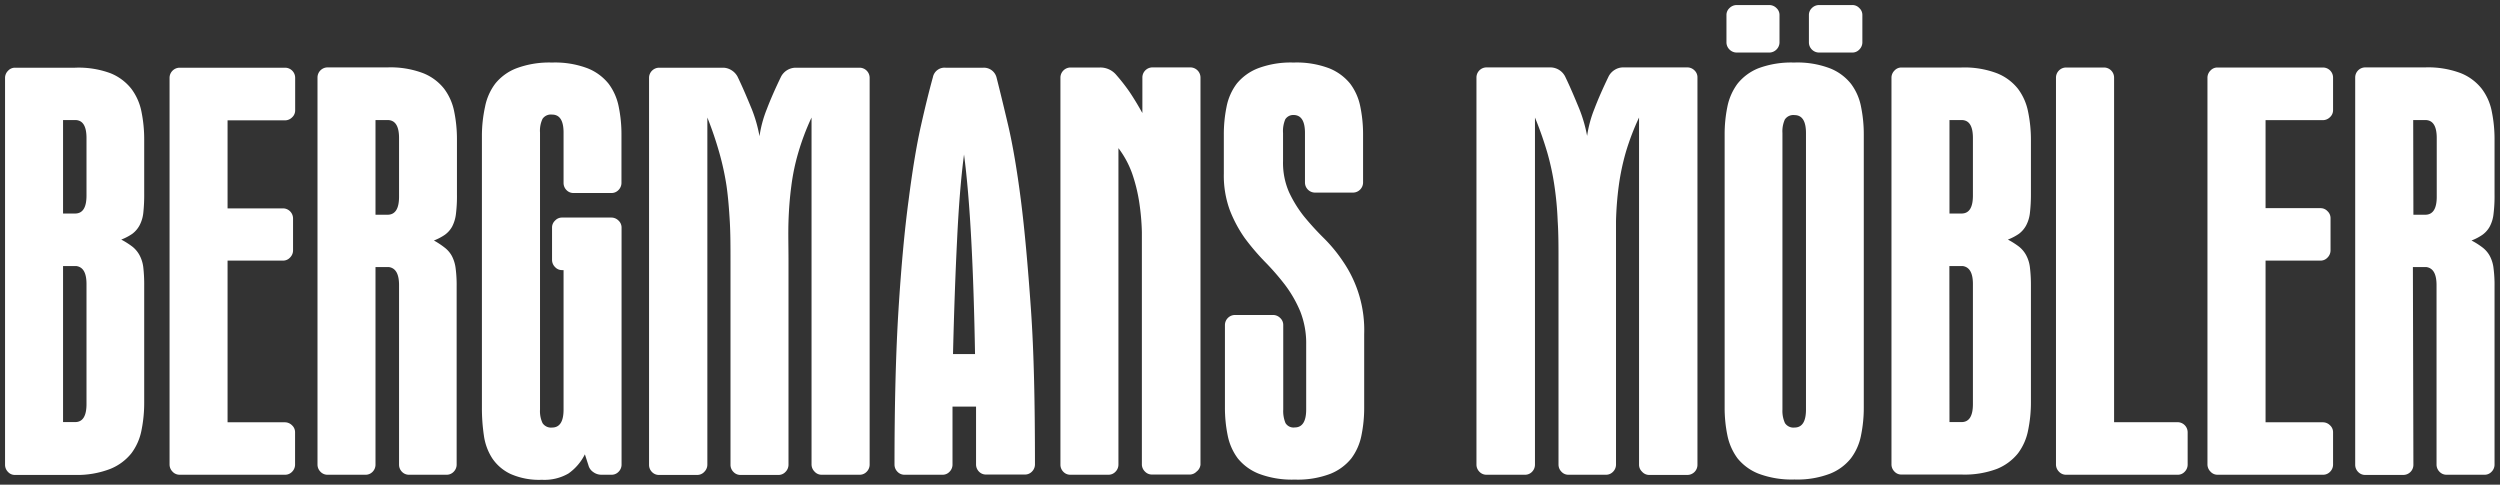
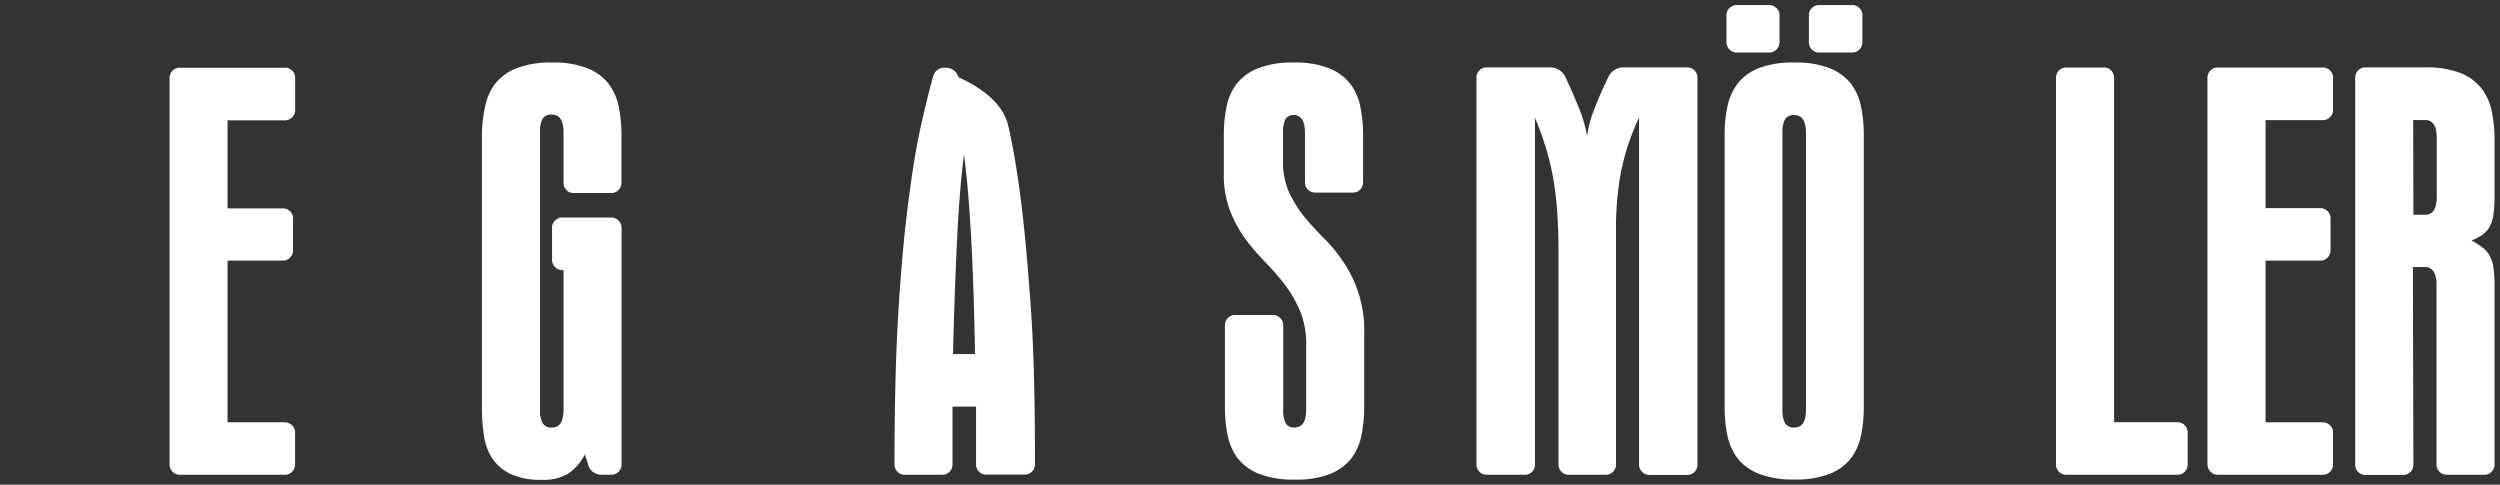
<svg xmlns="http://www.w3.org/2000/svg" id="Lager_1" data-name="Lager 1" viewBox="0 0 247.4 47.96">
  <rect x="0" y="0" width="247.4" height="47.96" fill="#333333" stroke="none" />
  <defs>
    <style>.cls-1{fill:#fff;}</style>
  </defs>
-   <path class="cls-1" d="M10.94,7.25A5,5,0,0,1,13,8.79a5.53,5.53,0,0,1,1,2.27,13.64,13.64,0,0,1,.27,2.75v5.34a16.51,16.51,0,0,1-.09,1.93,3.42,3.42,0,0,1-.38,1.24,2.56,2.56,0,0,1-.71.82,5.27,5.27,0,0,1-1.09.57,8,8,0,0,1,1.09.69,2.74,2.74,0,0,1,.71.84,3.38,3.38,0,0,1,.38,1.21,15,15,0,0,1,.09,1.81V39.84A13.64,13.64,0,0,1,14,42.59a5.53,5.53,0,0,1-1,2.27,5.13,5.13,0,0,1-2.08,1.54A9.08,9.08,0,0,1,7.43,47H1.49a.91.91,0,0,1-.69-.29A1,1,0,0,1,.5,46V7.67A1,1,0,0,1,.8,7a.92.92,0,0,1,.69-.3H7.43A9.06,9.06,0,0,1,10.94,7.25ZM6.24,21.13H7.43c.76,0,1.13-.59,1.13-1.78V13.66c0-1.19-.37-1.78-1.13-1.78H6.24Zm0,20.64H7.43c.76,0,1.13-.6,1.13-1.78V28.11c0-1.09-.32-1.68-1-1.78H6.24Z" />
  <path class="cls-1" d="M17.07,46.67a1,1,0,0,1-.29-.69V7.67A1,1,0,0,1,17.07,7a1,1,0,0,1,.7-.3H28.21a1,1,0,0,1,1,1v3.22a.93.93,0,0,1-.3.69,1,1,0,0,1-.69.3H22.52v8.71H28a1,1,0,0,1,1,1V24.8a1,1,0,0,1-.3.69.93.93,0,0,1-.69.3H22.52v16h5.69a1,1,0,0,1,.69.3.92.92,0,0,1,.3.69V46a1,1,0,0,1-.3.69.94.94,0,0,1-.69.29H17.77A.94.94,0,0,1,17.07,46.67Z" />
-   <path class="cls-1" d="M37.16,46a1,1,0,0,1-.29.69.94.94,0,0,1-.7.29H32.41a.94.94,0,0,1-.69-.29,1,1,0,0,1-.3-.69V7.67a1,1,0,0,1,1-1h5.94a9.06,9.06,0,0,1,3.51.57,5,5,0,0,1,2.08,1.54,5.54,5.54,0,0,1,1,2.27,13.64,13.64,0,0,1,.27,2.75v5.44a14.3,14.3,0,0,1-.1,1.93,3.63,3.63,0,0,1-.37,1.24,2.47,2.47,0,0,1-.72.82,5.27,5.27,0,0,1-1.09.57A8,8,0,0,1,44,24.5a2.64,2.64,0,0,1,.72.84,3.59,3.59,0,0,1,.37,1.21,13,13,0,0,1,.1,1.81V46a1,1,0,0,1-.3.69.94.94,0,0,1-.69.29H40.48a.94.94,0,0,1-.7-.29,1,1,0,0,1-.29-.69V28.21c0-1.09-.33-1.68-1-1.78H37.16Zm0-24.75h1.19c.76,0,1.14-.59,1.14-1.78V13.66c0-1.19-.38-1.78-1.14-1.78H37.16Z" />
  <path class="cls-1" d="M54.93,21.83a.92.92,0,0,1,.69-.3h4.9a1,1,0,0,1,.69.3.93.93,0,0,1,.3.69V46a1,1,0,0,1-.3.69.94.94,0,0,1-.69.29h-1a1.37,1.37,0,0,1-.82-.27,1.16,1.16,0,0,1-.47-.67l-.35-1.08a5.08,5.08,0,0,1-1.63,1.9,4.74,4.74,0,0,1-2.62.62,7,7,0,0,1-3.09-.57,4.49,4.49,0,0,1-1.81-1.53,5.54,5.54,0,0,1-.84-2.25,18.64,18.64,0,0,1-.2-2.78v-27A13.57,13.57,0,0,1,48,10.57a5.58,5.58,0,0,1,1-2.28,5,5,0,0,1,2.1-1.53,9.29,9.29,0,0,1,3.54-.57,9.06,9.06,0,0,1,3.51.57,5.05,5.05,0,0,1,2.08,1.53,5.58,5.58,0,0,1,1,2.28,13.57,13.57,0,0,1,.27,2.75v4.8a1,1,0,0,1-.3.69.94.94,0,0,1-.69.29H56.76a.94.94,0,0,1-.7-.29,1,1,0,0,1-.29-.69v-5c0-1.19-.38-1.78-1.14-1.78a1,1,0,0,0-.94.42,2.73,2.73,0,0,0-.25,1.36V40.53a2.77,2.77,0,0,0,.25,1.34,1,1,0,0,0,.94.44c.76,0,1.14-.59,1.14-1.78V26.73h-.15a.92.92,0,0,1-.69-.3,1,1,0,0,1-.3-.69V22.52A.93.93,0,0,1,54.93,21.83Z" />
-   <path class="cls-1" d="M80.61,46.67a1,1,0,0,1-.3-.69V11.63A24.39,24.39,0,0,0,79,15.1a20.93,20.93,0,0,0-.69,3.31c-.15,1.12-.24,2.29-.28,3.49s0,2.52,0,3.93V46a1,1,0,0,1-.29.69A.94.94,0,0,1,77,47H73.28a.94.94,0,0,1-.69-.29,1,1,0,0,1-.3-.69V25.83c0-1.41,0-2.73-.07-3.93s-.16-2.37-.32-3.49a26.74,26.74,0,0,0-.72-3.31A35.38,35.38,0,0,0,70,11.63V46a1,1,0,0,1-.3.69A.94.94,0,0,1,69,47H65.22a.94.94,0,0,1-.7-.29,1,1,0,0,1-.29-.69V7.67A1,1,0,0,1,64.52,7a1,1,0,0,1,.7-.3h6.33a1.58,1.58,0,0,1,.84.25,1.67,1.67,0,0,1,.6.64c.56,1.16,1,2.23,1.41,3.22a13.8,13.8,0,0,1,.76,2.67,11.66,11.66,0,0,1,.72-2.67c.38-1,.85-2.06,1.41-3.22a1.65,1.65,0,0,1,1.44-.89h6.33a1,1,0,0,1,1,1V46a1,1,0,0,1-.3.69.94.94,0,0,1-.69.29H81.3A.91.91,0,0,1,80.61,46.67Z" />
-   <path class="cls-1" d="M99.78,12.45c.44,1.9.86,4.33,1.24,7.3s.7,6.58,1,10.84.4,9.38.4,15.39a1,1,0,0,1-.3.69.94.94,0,0,1-.69.29H97.58a.94.94,0,0,1-.7-.29,1,1,0,0,1-.29-.69V40.24H94.26V46a1,1,0,0,1-.3.69.92.92,0,0,1-.69.29H89.51a.94.94,0,0,1-.69-.29,1,1,0,0,1-.3-.69q0-9.06.4-15.42t1-10.81q.57-4.45,1.21-7.3t1.19-4.83a1.17,1.17,0,0,1,1.24-.94h3.76a1.29,1.29,0,0,1,1.29.94Q99.11,9.6,99.78,12.45ZM96.12,23.81q-.27-5.1-.72-8.52-.45,3.42-.69,8.52c-.17,3.39-.3,7.14-.4,11.23h2.18C96.42,31,96.3,27.2,96.12,23.81Z" />
-   <path class="cls-1" d="M118.41,46.67a.94.94,0,0,1-.7.29H114a.94.94,0,0,1-.69-.29A1,1,0,0,1,113,46V26.18c0-1.12,0-2.19,0-3.22a23.42,23.42,0,0,0-.27-3,16.14,16.14,0,0,0-.69-2.78,9.35,9.35,0,0,0-1.36-2.52V46a1,1,0,0,1-.3.69.94.94,0,0,1-.69.29h-3.76a.94.94,0,0,1-.7-.29,1,1,0,0,1-.29-.69V7.67a1,1,0,0,1,.29-.69,1,1,0,0,1,.7-.3h2.92a2.05,2.05,0,0,1,1.63.75,18.75,18.75,0,0,1,1.29,1.65c.39.58.82,1.28,1.28,2.11V7.67a1,1,0,0,1,1-1h3.76a1,1,0,0,1,.7.3,1,1,0,0,1,.29.69V46A1,1,0,0,1,118.41,46.67Z" />
+   <path class="cls-1" d="M99.78,12.45c.44,1.9.86,4.33,1.24,7.3s.7,6.58,1,10.84.4,9.38.4,15.39a1,1,0,0,1-.3.69.94.94,0,0,1-.69.29H97.58a.94.94,0,0,1-.7-.29,1,1,0,0,1-.29-.69V40.24H94.26V46a1,1,0,0,1-.3.69.92.92,0,0,1-.69.29H89.51a.94.94,0,0,1-.69-.29,1,1,0,0,1-.3-.69q0-9.06.4-15.42t1-10.81q.57-4.45,1.21-7.3t1.19-4.83a1.17,1.17,0,0,1,1.24-.94a1.29,1.29,0,0,1,1.29.94Q99.11,9.6,99.78,12.45ZM96.12,23.81q-.27-5.1-.72-8.52-.45,3.42-.69,8.52c-.17,3.39-.3,7.14-.4,11.23h2.18C96.42,31,96.3,27.2,96.12,23.81Z" />
  <path class="cls-1" d="M127.19,11.81a3,3,0,0,0-.22,1.36v2.77a7.22,7.22,0,0,0,.59,3.07,11.94,11.94,0,0,0,1.48,2.4A27.74,27.74,0,0,0,131,23.56a15,15,0,0,1,1.93,2.35A12,12,0,0,1,135,33.06v7.27a13.57,13.57,0,0,1-.27,2.75,5.63,5.63,0,0,1-1,2.28,5.12,5.12,0,0,1-2.08,1.53,9.08,9.08,0,0,1-3.52.57,9.2,9.2,0,0,1-3.53-.57,5.09,5.09,0,0,1-2.11-1.53,5.63,5.63,0,0,1-1-2.28,13.57,13.57,0,0,1-.27-2.75V32.17a1,1,0,0,1,1-1H126a1,1,0,0,1,.69.3.93.93,0,0,1,.3.69v8.36a3.09,3.09,0,0,0,.22,1.34.92.92,0,0,0,.91.44c.76,0,1.14-.59,1.14-1.78V34.1a8.55,8.55,0,0,0-.59-3.29,12.11,12.11,0,0,0-1.49-2.6,24.49,24.49,0,0,0-2-2.3,23,23,0,0,1-2-2.35,12.83,12.83,0,0,1-1.48-2.77,9.94,9.94,0,0,1-.59-3.61V13.32a13.57,13.57,0,0,1,.27-2.75,5.57,5.57,0,0,1,1-2.28,5.09,5.09,0,0,1,2.11-1.53,9.2,9.2,0,0,1,3.53-.57,9.08,9.08,0,0,1,3.52.57,5.12,5.12,0,0,1,2.08,1.53,5.57,5.57,0,0,1,1,2.28,13.57,13.57,0,0,1,.27,2.75v4.75a1,1,0,0,1-.29.69,1,1,0,0,1-.7.3h-3.76a1,1,0,0,1-1-1v-4.9c0-1.19-.38-1.78-1.14-1.78A.93.93,0,0,0,127.19,11.81Z" />
  <path class="cls-1" d="M162.49,46.67a.94.94,0,0,1-.29-.69V11.63a24.5,24.5,0,0,0-1.32,3.47,23.44,23.44,0,0,0-.69,3.31,32.48,32.48,0,0,0-.27,3.49c0,1.2,0,2.52,0,3.93V46a1,1,0,0,1-.3.69.94.94,0,0,1-.69.29h-3.71a.91.91,0,0,1-.69-.29,1,1,0,0,1-.3-.69V25.83c0-1.41,0-2.73-.08-3.93a32.3,32.3,0,0,0-.32-3.49,25,25,0,0,0-.71-3.31,35.57,35.57,0,0,0-1.22-3.47V46a1,1,0,0,1-.29.69.94.94,0,0,1-.7.29H147.1a.94.94,0,0,1-.69-.29,1,1,0,0,1-.3-.69V7.67a1,1,0,0,1,1-1h6.34a1.65,1.65,0,0,1,1.43.89c.56,1.16,1,2.23,1.41,3.22a13.89,13.89,0,0,1,.77,2.67,11.66,11.66,0,0,1,.72-2.67c.38-1,.85-2.06,1.41-3.22a1.64,1.64,0,0,1,.59-.64,1.58,1.58,0,0,1,.84-.25H167a1,1,0,0,1,.69.3.94.94,0,0,1,.29.69V46a1,1,0,0,1-1,1h-3.77A.94.94,0,0,1,162.49,46.67Z" />
  <path class="cls-1" d="M181.09,6.76a5,5,0,0,1,2.08,1.53,5.46,5.46,0,0,1,1,2.28,13.57,13.57,0,0,1,.27,2.75v27a13.57,13.57,0,0,1-.27,2.75,5.51,5.51,0,0,1-1,2.28,5,5,0,0,1-2.08,1.53,9.06,9.06,0,0,1-3.51.57,9.29,9.29,0,0,1-3.54-.57,5.06,5.06,0,0,1-2.1-1.53,5.78,5.78,0,0,1-1-2.28,13.57,13.57,0,0,1-.27-2.75v-27a13.57,13.57,0,0,1,.27-2.75,5.72,5.72,0,0,1,1-2.28A5.06,5.06,0,0,1,174,6.76a9.29,9.29,0,0,1,3.54-.57A9.06,9.06,0,0,1,181.09,6.76ZM175.8.8a.92.92,0,0,1,.3.69V4.21a1,1,0,0,1-.3.69,1,1,0,0,1-.69.3h-3.27a1,1,0,0,1-.69-.3,1,1,0,0,1-.3-.69V1.49a.92.92,0,0,1,.3-.69,1,1,0,0,1,.69-.3h3.27A1,1,0,0,1,175.8.8Zm.84,11a2.85,2.85,0,0,0-.25,1.36V40.53a2.9,2.9,0,0,0,.25,1.34,1,1,0,0,0,.94.44c.76,0,1.14-.59,1.14-1.78V13.17c0-1.19-.38-1.78-1.14-1.78A1,1,0,0,0,176.64,11.81ZM184,.8a.92.92,0,0,1,.3.69V4.21a1,1,0,0,1-.3.69.93.93,0,0,1-.69.3H180a1,1,0,0,1-.7-.3,1,1,0,0,1-.29-.69V1.49a.94.94,0,0,1,.29-.69,1,1,0,0,1,.7-.3h3.26A.93.93,0,0,1,184,.8Z" />
-   <path class="cls-1" d="M197.62,7.25a5,5,0,0,1,2.08,1.54,5.53,5.53,0,0,1,1,2.27,13.64,13.64,0,0,1,.28,2.75v5.34a16.17,16.17,0,0,1-.1,1.93,3.42,3.42,0,0,1-.38,1.24,2.56,2.56,0,0,1-.71.82,5.27,5.27,0,0,1-1.09.57,8,8,0,0,1,1.09.69,2.74,2.74,0,0,1,.71.84,3.38,3.38,0,0,1,.38,1.21,14.72,14.72,0,0,1,.1,1.81V39.84a13.64,13.64,0,0,1-.28,2.75,5.53,5.53,0,0,1-1,2.27,5.13,5.13,0,0,1-2.08,1.54,9.08,9.08,0,0,1-3.51.56h-5.94a.91.91,0,0,1-.69-.29,1,1,0,0,1-.3-.69V7.67a1,1,0,0,1,.3-.69.92.92,0,0,1,.69-.3h5.94A9.06,9.06,0,0,1,197.62,7.25Zm-4.7,13.88h1.19c.76,0,1.13-.59,1.13-1.78V13.66c0-1.19-.37-1.78-1.13-1.78h-1.19Zm0,20.64h1.19c.76,0,1.13-.6,1.13-1.78V28.11c0-1.09-.33-1.68-1-1.78h-1.33Z" />
  <path class="cls-1" d="M203.75,46.67a1,1,0,0,1-.29-.69V7.67a1,1,0,0,1,.29-.69,1,1,0,0,1,.7-.3h3.76a1,1,0,0,1,1,1v34.1h6.28a1,1,0,0,1,1,1V46a1,1,0,0,1-.3.69.91.91,0,0,1-.69.29h-11A.94.94,0,0,1,203.75,46.67Z" />
  <path class="cls-1" d="M218.75,46.67a1,1,0,0,1-.3-.69V7.67a1,1,0,0,1,.3-.69.92.92,0,0,1,.69-.3h10.44a1,1,0,0,1,1,1v3.22a.93.93,0,0,1-.3.69,1,1,0,0,1-.69.3h-5.69v8.71h5.44a.92.92,0,0,1,.69.3.93.93,0,0,1,.3.69V24.8a1,1,0,0,1-.3.69.92.92,0,0,1-.69.3h-5.44v16h5.69a1,1,0,0,1,.69.3.92.92,0,0,1,.3.69V46a1,1,0,0,1-.3.69.94.94,0,0,1-.69.29H219.44A.91.91,0,0,1,218.75,46.67Z" />
  <path class="cls-1" d="M238.83,46a1,1,0,0,1-1,1h-3.77a.94.94,0,0,1-.69-.29,1,1,0,0,1-.3-.69V7.67a1,1,0,0,1,1-1H240a9.11,9.11,0,0,1,3.52.57,5,5,0,0,1,2.07,1.54,5.42,5.42,0,0,1,1,2.27,13.64,13.64,0,0,1,.27,2.75v5.44a14.3,14.3,0,0,1-.1,1.93,3.42,3.42,0,0,1-.37,1.24,2.47,2.47,0,0,1-.72.82,5,5,0,0,1-1.09.57,7.39,7.39,0,0,1,1.09.69,2.64,2.64,0,0,1,.72.84,3.38,3.38,0,0,1,.37,1.21,13,13,0,0,1,.1,1.81V46a1,1,0,0,1-.3.69.92.92,0,0,1-.69.29h-3.76a.94.94,0,0,1-.69-.29,1,1,0,0,1-.3-.69V28.21c0-1.09-.33-1.68-1-1.78h-1.34Zm0-24.75H240c.76,0,1.14-.59,1.14-1.78V13.66c0-1.19-.38-1.78-1.14-1.78h-1.19Z" />
</svg>